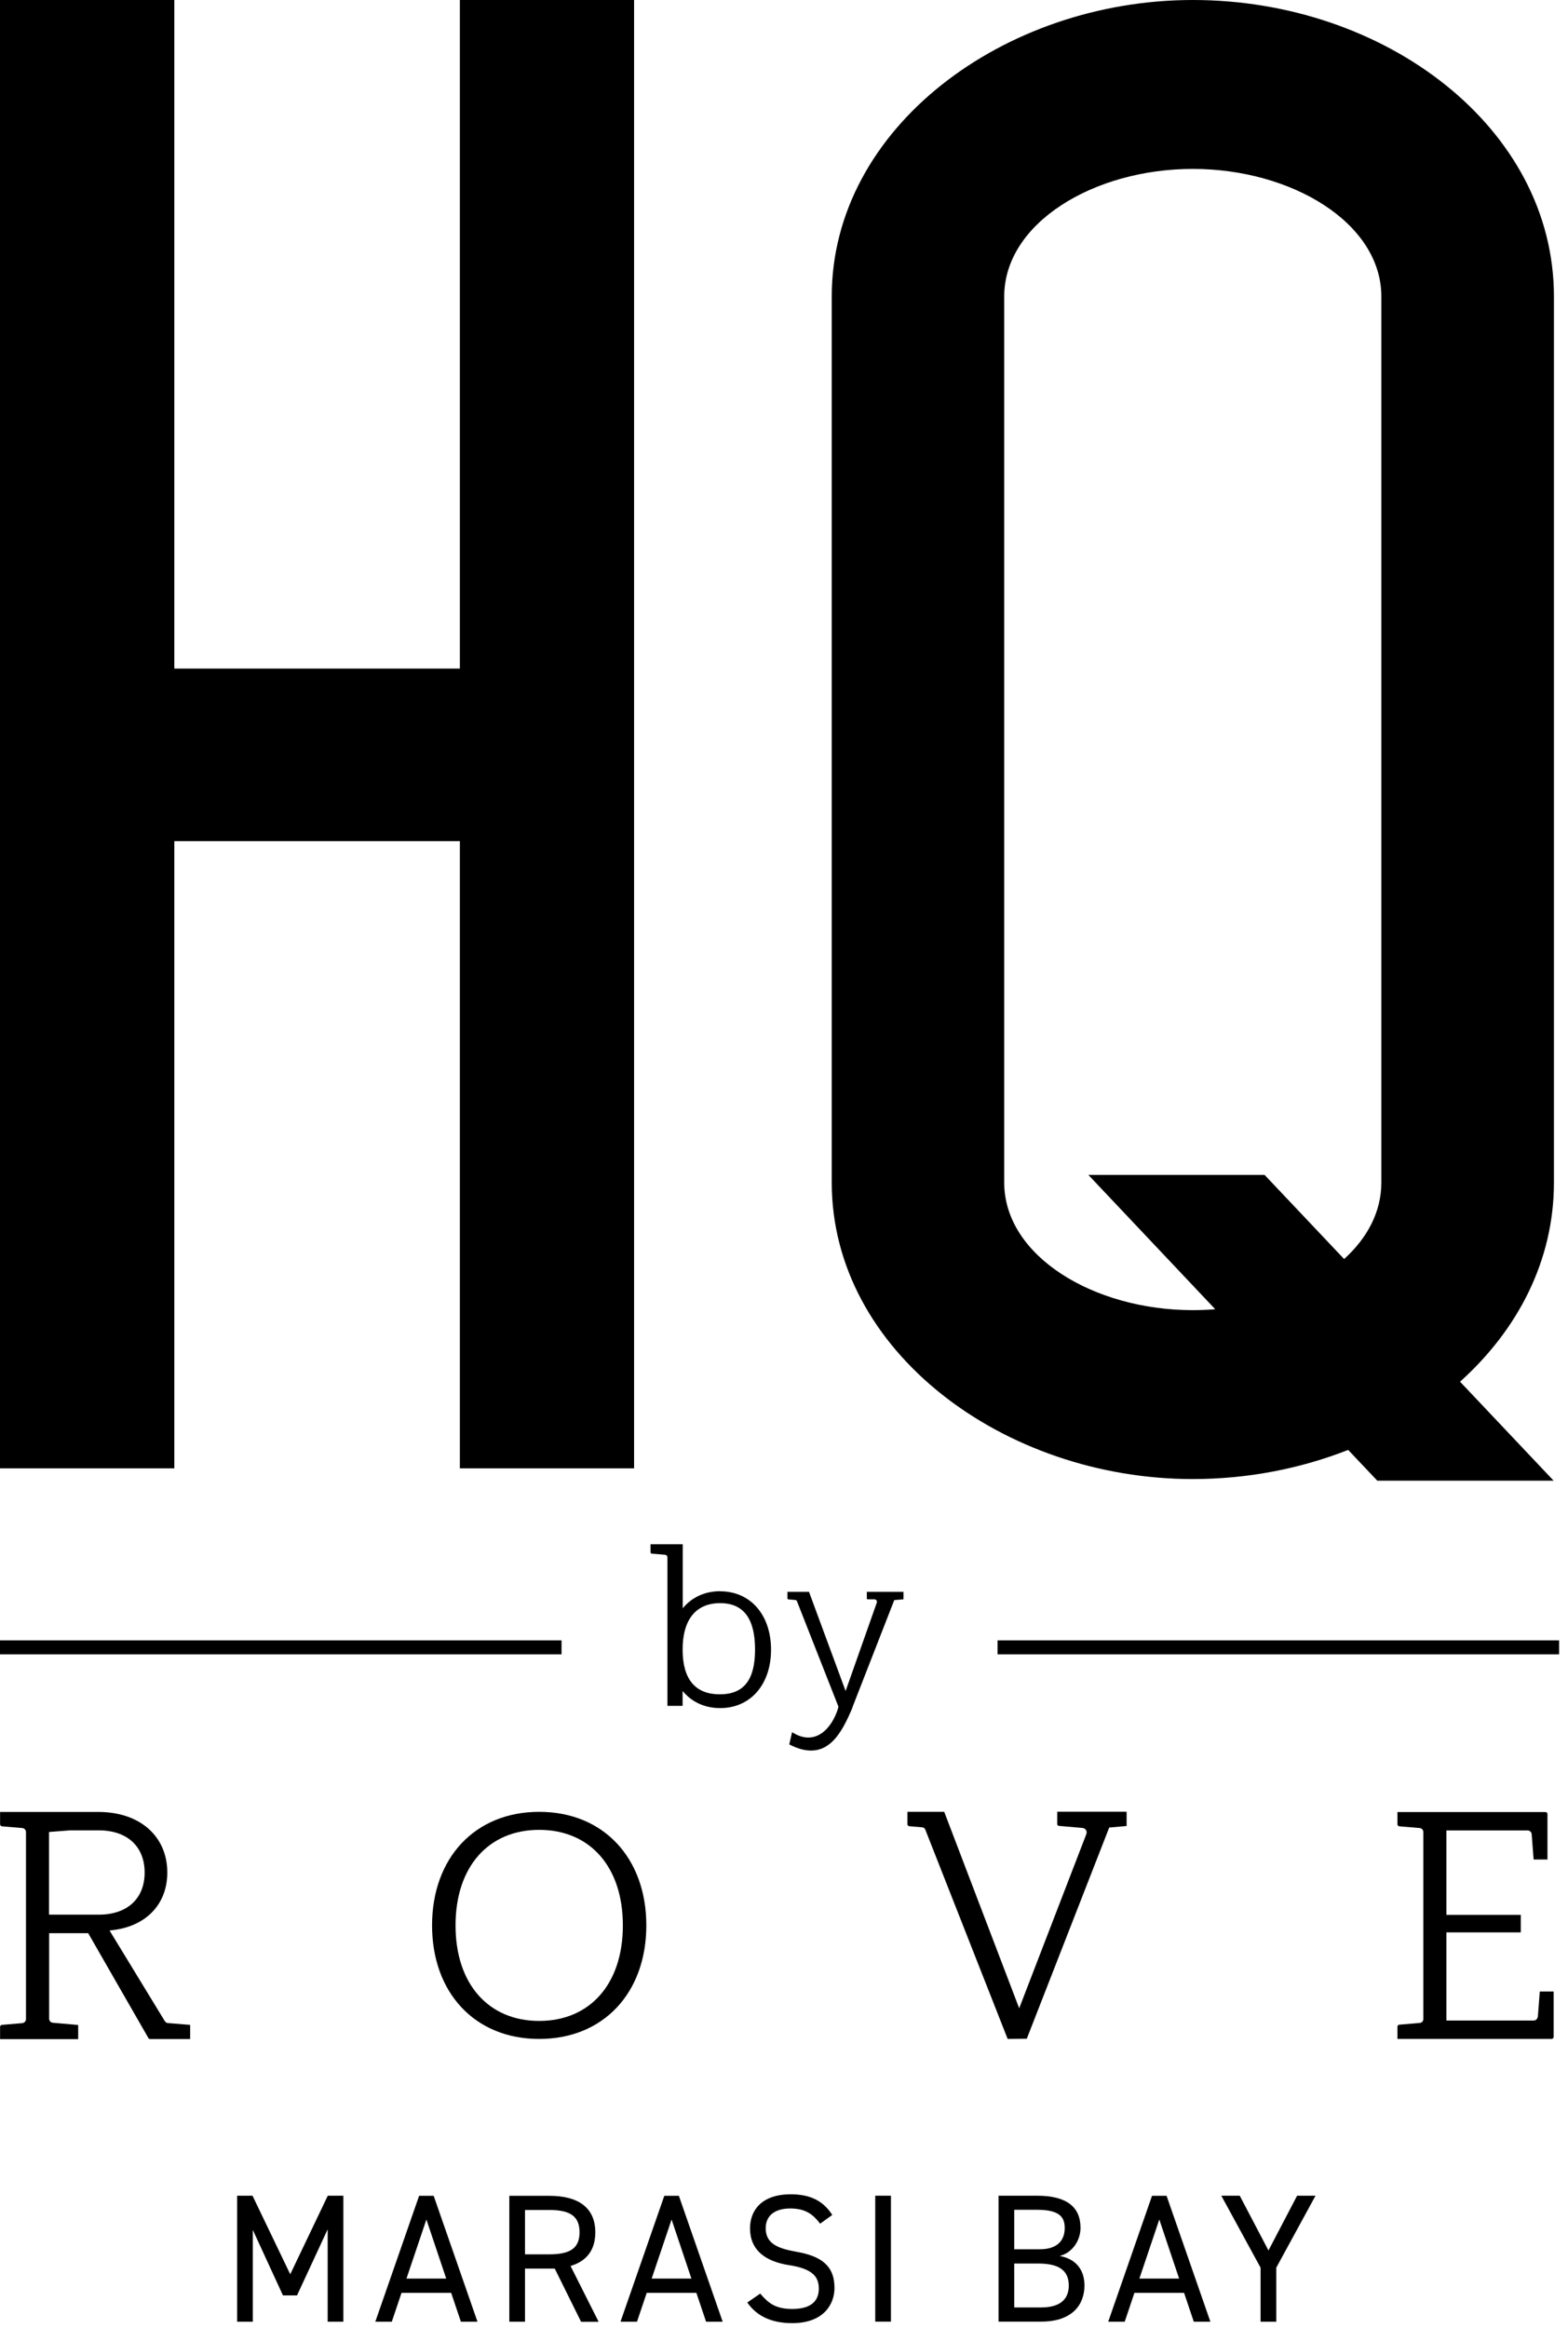
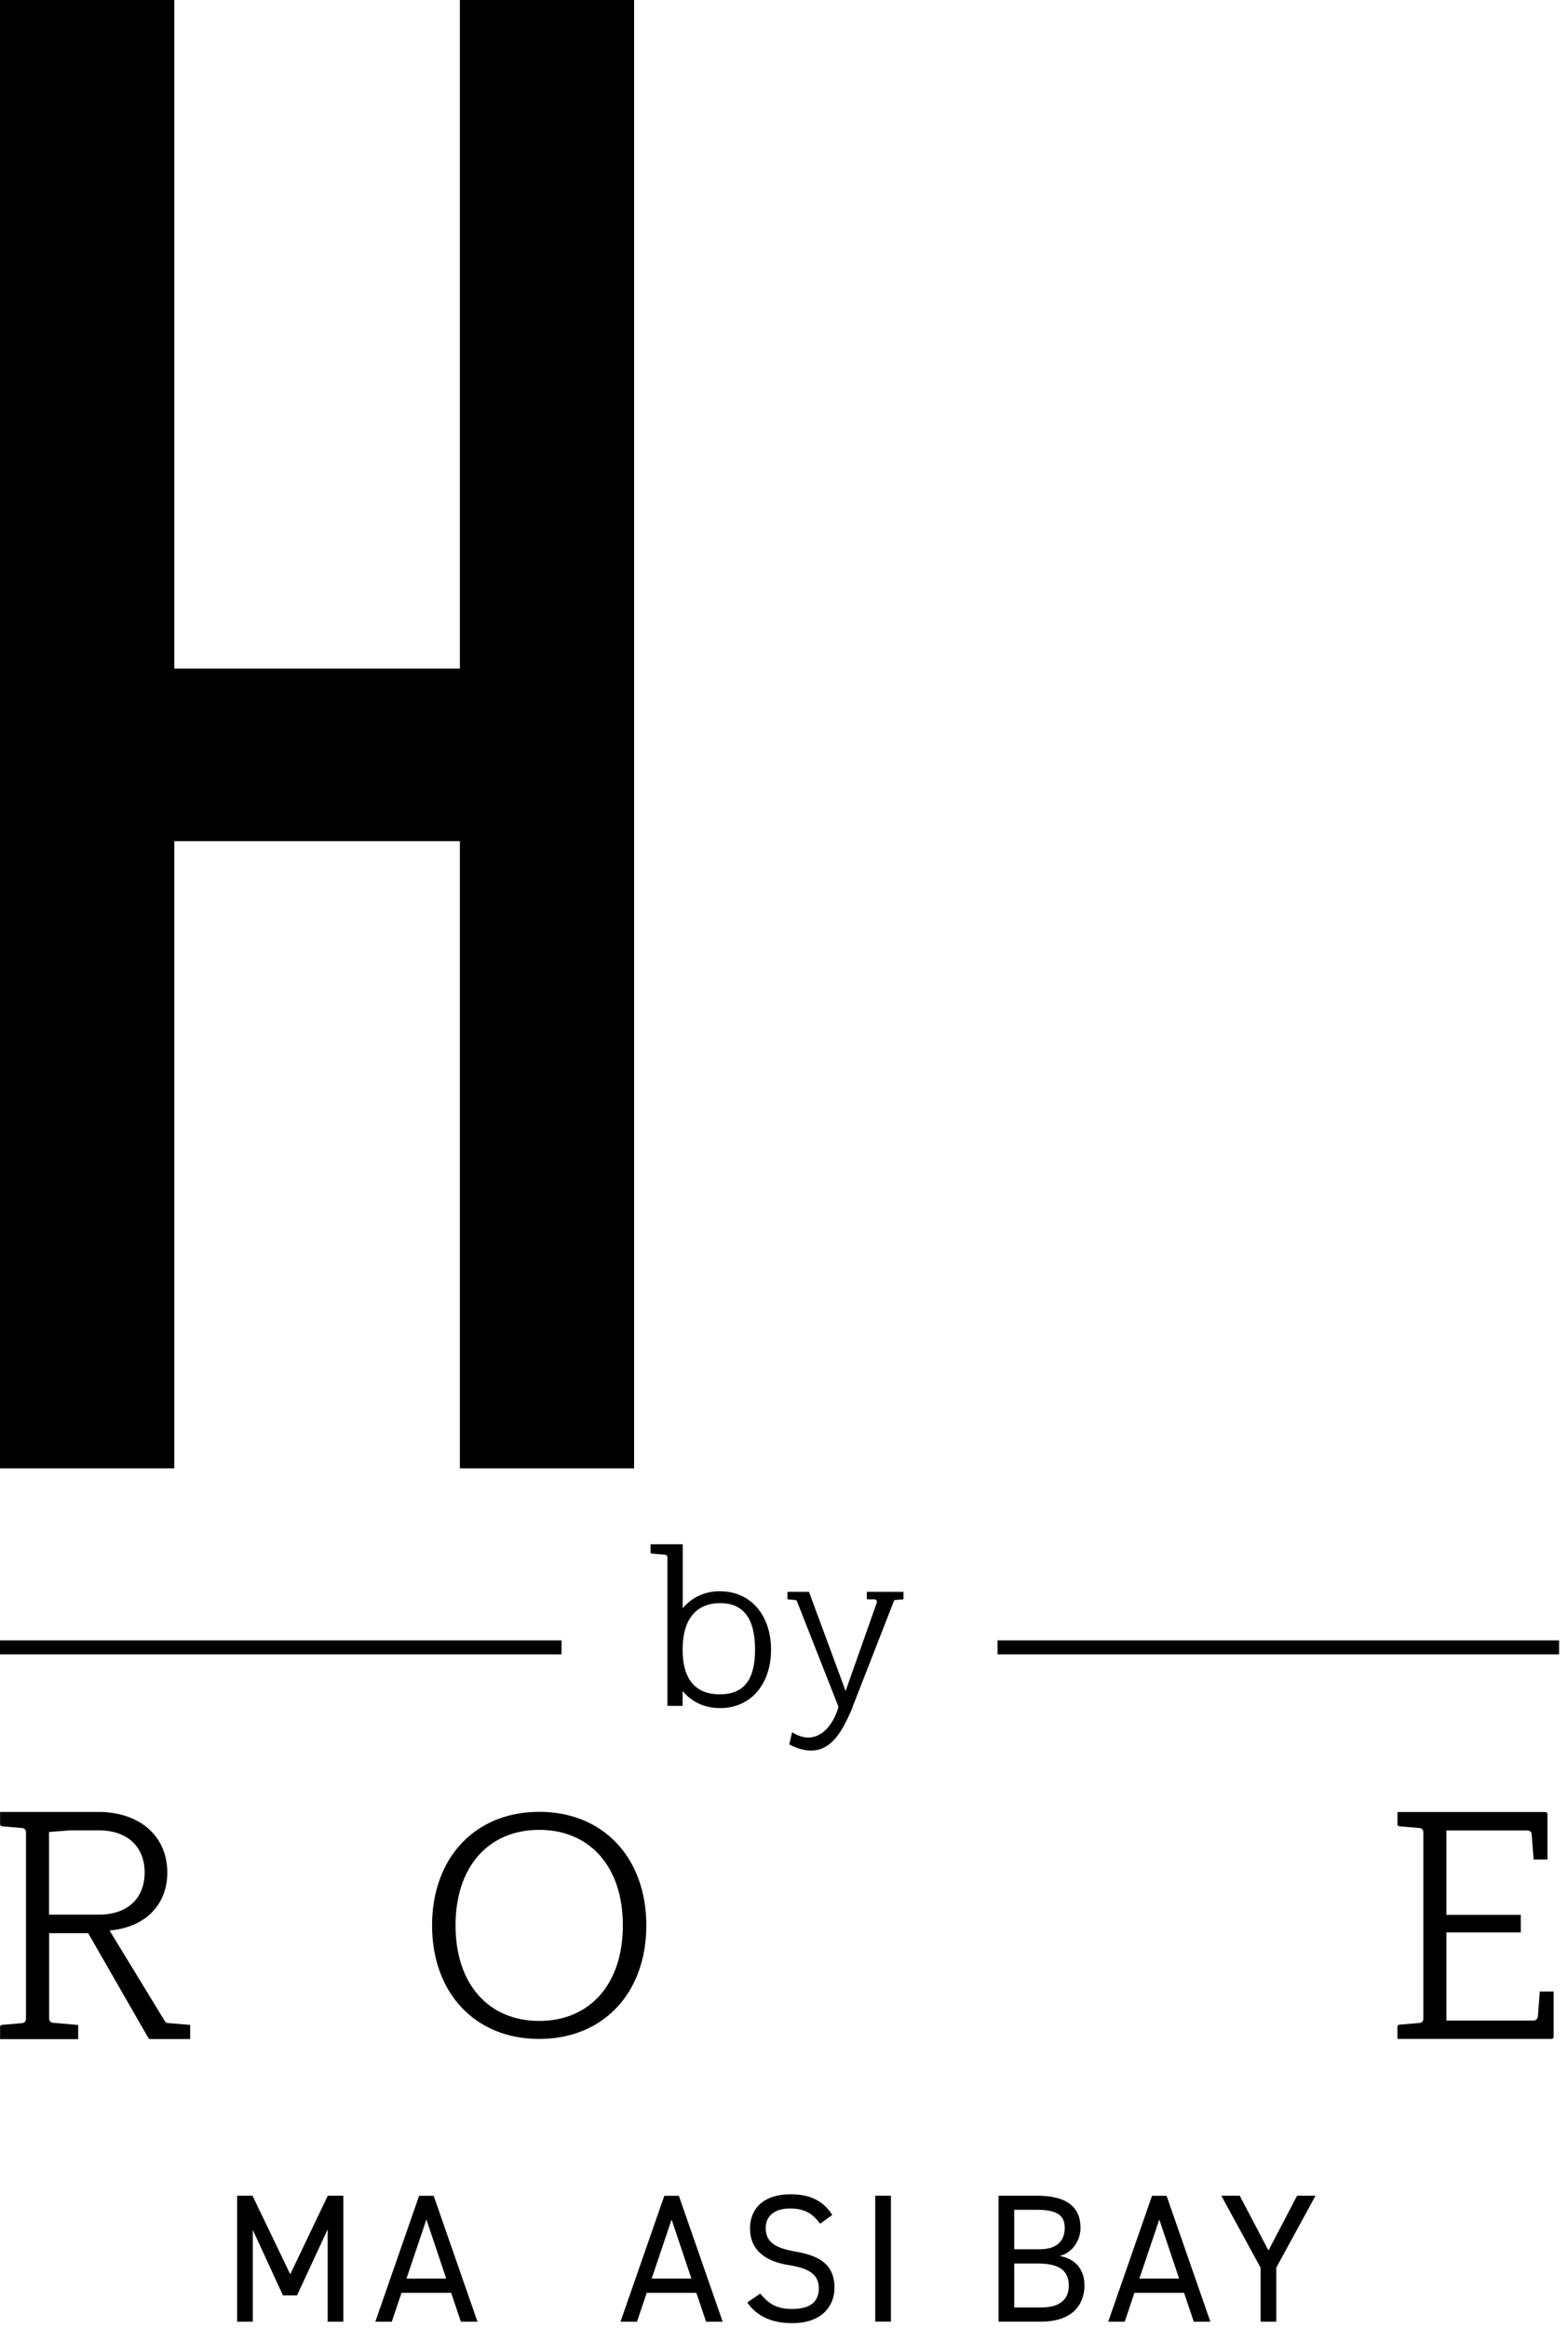
<svg xmlns="http://www.w3.org/2000/svg" width="155" height="230" viewBox="0 0 155 230" fill="none">
  <path d="M53.301 179.02C46.931 179.02 42.711 183.6 42.711 190.24C42.711 196.88 46.931 201.46 53.301 201.46C59.671 201.46 63.891 196.88 63.891 190.24C63.891 183.6 59.671 179.02 53.301 179.02ZM53.301 199.68C48.321 199.68 45.031 196.07 45.031 190.24C45.031 184.41 48.321 180.8 53.301 180.8C58.281 180.8 61.571 184.41 61.571 190.24C61.571 196.07 58.281 199.68 53.301 199.68Z" fill="black" />
-   <path d="M104.499 180.21C104.499 180.32 104.579 180.4 104.689 180.41L106.989 180.61C107.319 180.64 107.499 180.93 107.379 181.24L100.749 198.43L93.339 179.02H89.699V180.24C89.699 180.35 89.779 180.43 89.889 180.44L91.159 180.55C91.309 180.56 91.419 180.65 91.469 180.78L99.609 201.46L101.499 201.44L109.649 180.57L111.369 180.42V179.01H104.509V180.2L104.499 180.21Z" fill="black" />
  <path d="M152.011 199.26C151.991 199.48 151.821 199.64 151.601 199.64H142.981V190.93H150.331V189.2H142.981V180.86H151.001C151.221 180.86 151.391 181.01 151.411 181.24L151.601 183.73H152.971V179.25C152.971 179.13 152.881 179.04 152.761 179.04H138.141V180.25C138.141 180.36 138.221 180.44 138.331 180.45L140.331 180.62C140.551 180.64 140.701 180.81 140.701 181.03V199.48C140.701 199.7 140.551 199.87 140.331 199.88L138.331 200.05C138.221 200.05 138.141 200.14 138.141 200.25V201.46H153.371C153.491 201.46 153.581 201.37 153.581 201.25V196.77H152.211L152.021 199.26H152.011Z" fill="black" />
  <path d="M16.298 199.71L10.838 190.76L10.928 190.73C14.368 190.41 16.538 188.2 16.538 185.02C16.538 181.44 13.838 179.03 9.708 179.03H0.008V180.24C0.008 180.35 0.088 180.44 0.198 180.45L2.188 180.62C2.408 180.64 2.568 180.8 2.568 181.03V199.49C2.568 199.71 2.408 199.88 2.188 199.9L0.198 200.07C0.088 200.07 0.008 200.16 0.008 200.27V201.48H7.728V200.08L5.228 199.86C5.008 199.84 4.858 199.68 4.858 199.45V191.01H8.718L14.668 201.37C14.698 201.43 14.758 201.47 14.828 201.47H18.798V200.07L16.588 199.89C16.468 199.88 16.378 199.82 16.318 199.72M4.848 189.18V181.01L6.928 180.85H9.768C12.568 180.85 14.298 182.44 14.298 185.02C14.298 187.6 12.568 189.18 9.768 189.18H4.848Z" fill="black" />
  <path d="M17.23 83.11H45.46V145.08H62.68V0H45.46V66.06H17.23V0H0V145.08H17.23V83.11Z" fill="black" />
-   <path d="M117.909 0C99.269 0 82.219 12.61 82.219 29.3V116.84C82.219 133.53 99.269 146.14 117.909 146.14C123.329 146.14 128.559 145.11 133.269 143.26L136.149 146.3H153.579L144.329 136.52C150.039 131.39 153.609 124.56 153.609 116.84V29.3C153.609 12.61 136.919 0 117.919 0M125.009 116.09H107.589L120.129 129.36C119.399 129.42 118.659 129.45 117.909 129.45C108.139 129.45 99.269 124.12 99.269 116.84V29.3C99.269 22.02 108.149 16.69 117.909 16.69C127.669 16.69 136.549 22.02 136.549 29.3V116.84C136.549 119.74 135.159 122.33 132.869 124.4L125.009 116.09Z" fill="black" />
  <path d="M71.199 157.22C69.649 157.22 68.368 157.84 67.489 158.91V152.58H64.309V153.37C64.309 153.45 64.359 153.5 64.429 153.51L65.739 153.62C65.879 153.63 65.978 153.74 65.978 153.89V161.2V168.55H67.478V167.08C68.359 168.15 69.639 168.77 71.189 168.77C74.209 168.77 76.219 166.41 76.219 163C76.219 159.59 74.209 157.23 71.189 157.23M71.159 167.41C68.799 167.41 67.478 166 67.478 162.99C67.478 159.98 68.829 158.4 71.189 158.4C73.549 158.4 74.638 159.99 74.638 162.99C74.638 165.99 73.519 167.41 71.159 167.41Z" fill="black" />
  <path d="M85.67 157.91C85.67 157.97 85.71 158.01 85.77 158.02H86.46C86.63 158.05 86.73 158.2 86.67 158.36L83.59 167.08L79.97 157.28H77.84V157.92C77.84 157.98 77.88 158.02 77.94 158.03L78.61 158.09C78.69 158.09 78.75 158.14 78.78 158.21L82.89 168.65H82.84L82.87 168.72C82.24 170.83 80.56 172.6 78.3 171.15L78.02 172.36C81.38 174.09 82.92 171.84 84.09 169.13L84.11 169.09C84.13 169.04 84.16 168.98 84.18 168.93C84.22 168.84 84.26 168.74 84.29 168.65H84.28L88.4 158.1L89.31 158.02V157.28H85.69V157.91H85.67Z" fill="black" />
  <path d="M55.51 162.08H0V163.46H55.51V162.08Z" fill="black" />
  <path d="M154.119 162.08H98.609V163.46H154.119V162.08Z" fill="black" />
  <path d="M28.691 224.71L32.401 216.95H33.941V229.4H32.391V220.27L29.361 226.8H27.971L24.991 220.33V229.4H23.441V216.95H24.961L28.691 224.71Z" fill="black" />
  <path d="M37.1 229.4L41.43 216.96H42.87L47.2 229.4H45.56L44.6 226.55H39.69L38.73 229.4H37.09H37.1ZM40.18 225.14H44.11L42.15 219.3L40.18 225.14Z" fill="black" />
-   <path d="M57.438 229.4L54.838 224.15H51.898V229.4H50.348V216.96H54.318C57.188 216.96 58.848 218.15 58.848 220.57C58.848 222.32 57.988 223.42 56.398 223.89L59.178 229.41H57.448L57.438 229.4ZM54.318 222.74C56.428 222.74 57.288 222.09 57.288 220.56C57.288 219.03 56.428 218.36 54.318 218.36H51.898V222.74H54.318Z" fill="black" />
  <path d="M61.338 229.4L65.668 216.96H67.108L71.438 229.4H69.798L68.838 226.55H63.928L62.968 229.4H61.328H61.338ZM64.418 225.14H68.348L66.388 219.3L64.418 225.14Z" fill="black" />
  <path d="M81.071 219.71C80.401 218.84 79.681 218.21 78.111 218.21C76.671 218.21 75.691 218.86 75.691 220.16C75.691 221.64 76.811 222.14 78.631 222.47C81.031 222.88 82.491 223.75 82.491 226.06C82.491 227.68 81.411 229.54 78.311 229.54C76.291 229.54 74.811 228.86 73.871 227.5L75.151 226.62C75.961 227.58 76.681 228.14 78.311 228.14C80.351 228.14 80.941 227.2 80.941 226.14C80.941 224.97 80.351 224.17 78.001 223.81C75.661 223.45 74.141 222.33 74.141 220.17C74.141 218.38 75.311 216.81 78.161 216.81C80.141 216.81 81.391 217.48 82.271 218.85L81.061 219.72L81.071 219.71Z" fill="black" />
  <path d="M88.07 216.95H86.519V229.39H88.07V216.95Z" fill="black" />
  <path d="M102.521 216.95C105.421 216.95 106.811 218.05 106.811 220.12C106.811 221.42 105.961 222.61 104.751 222.9C106.321 223.19 107.201 224.23 107.201 225.82C107.201 227.62 106.101 229.39 102.911 229.39H98.711V216.95H102.511H102.521ZM100.261 222.24H102.781C104.531 222.24 105.251 221.36 105.251 220.13C105.251 219.03 104.691 218.34 102.511 218.34H100.261V222.23V222.24ZM100.261 227.99H102.911C104.791 227.99 105.651 227.18 105.651 225.83C105.651 224.33 104.681 223.65 102.621 223.65H100.261V228V227.99Z" fill="black" />
  <path d="M109.549 229.4L113.879 216.96H115.319L119.649 229.4H118.009L117.049 226.55H112.139L111.179 229.4H109.539H109.549ZM112.629 225.14H116.559L114.599 219.3L112.629 225.14Z" fill="black" />
  <path d="M122.551 216.95L125.391 222.36L128.22 216.95H130.041L126.161 224.06V229.4H124.61V224.06L120.73 216.95H122.551Z" fill="black" />
</svg>